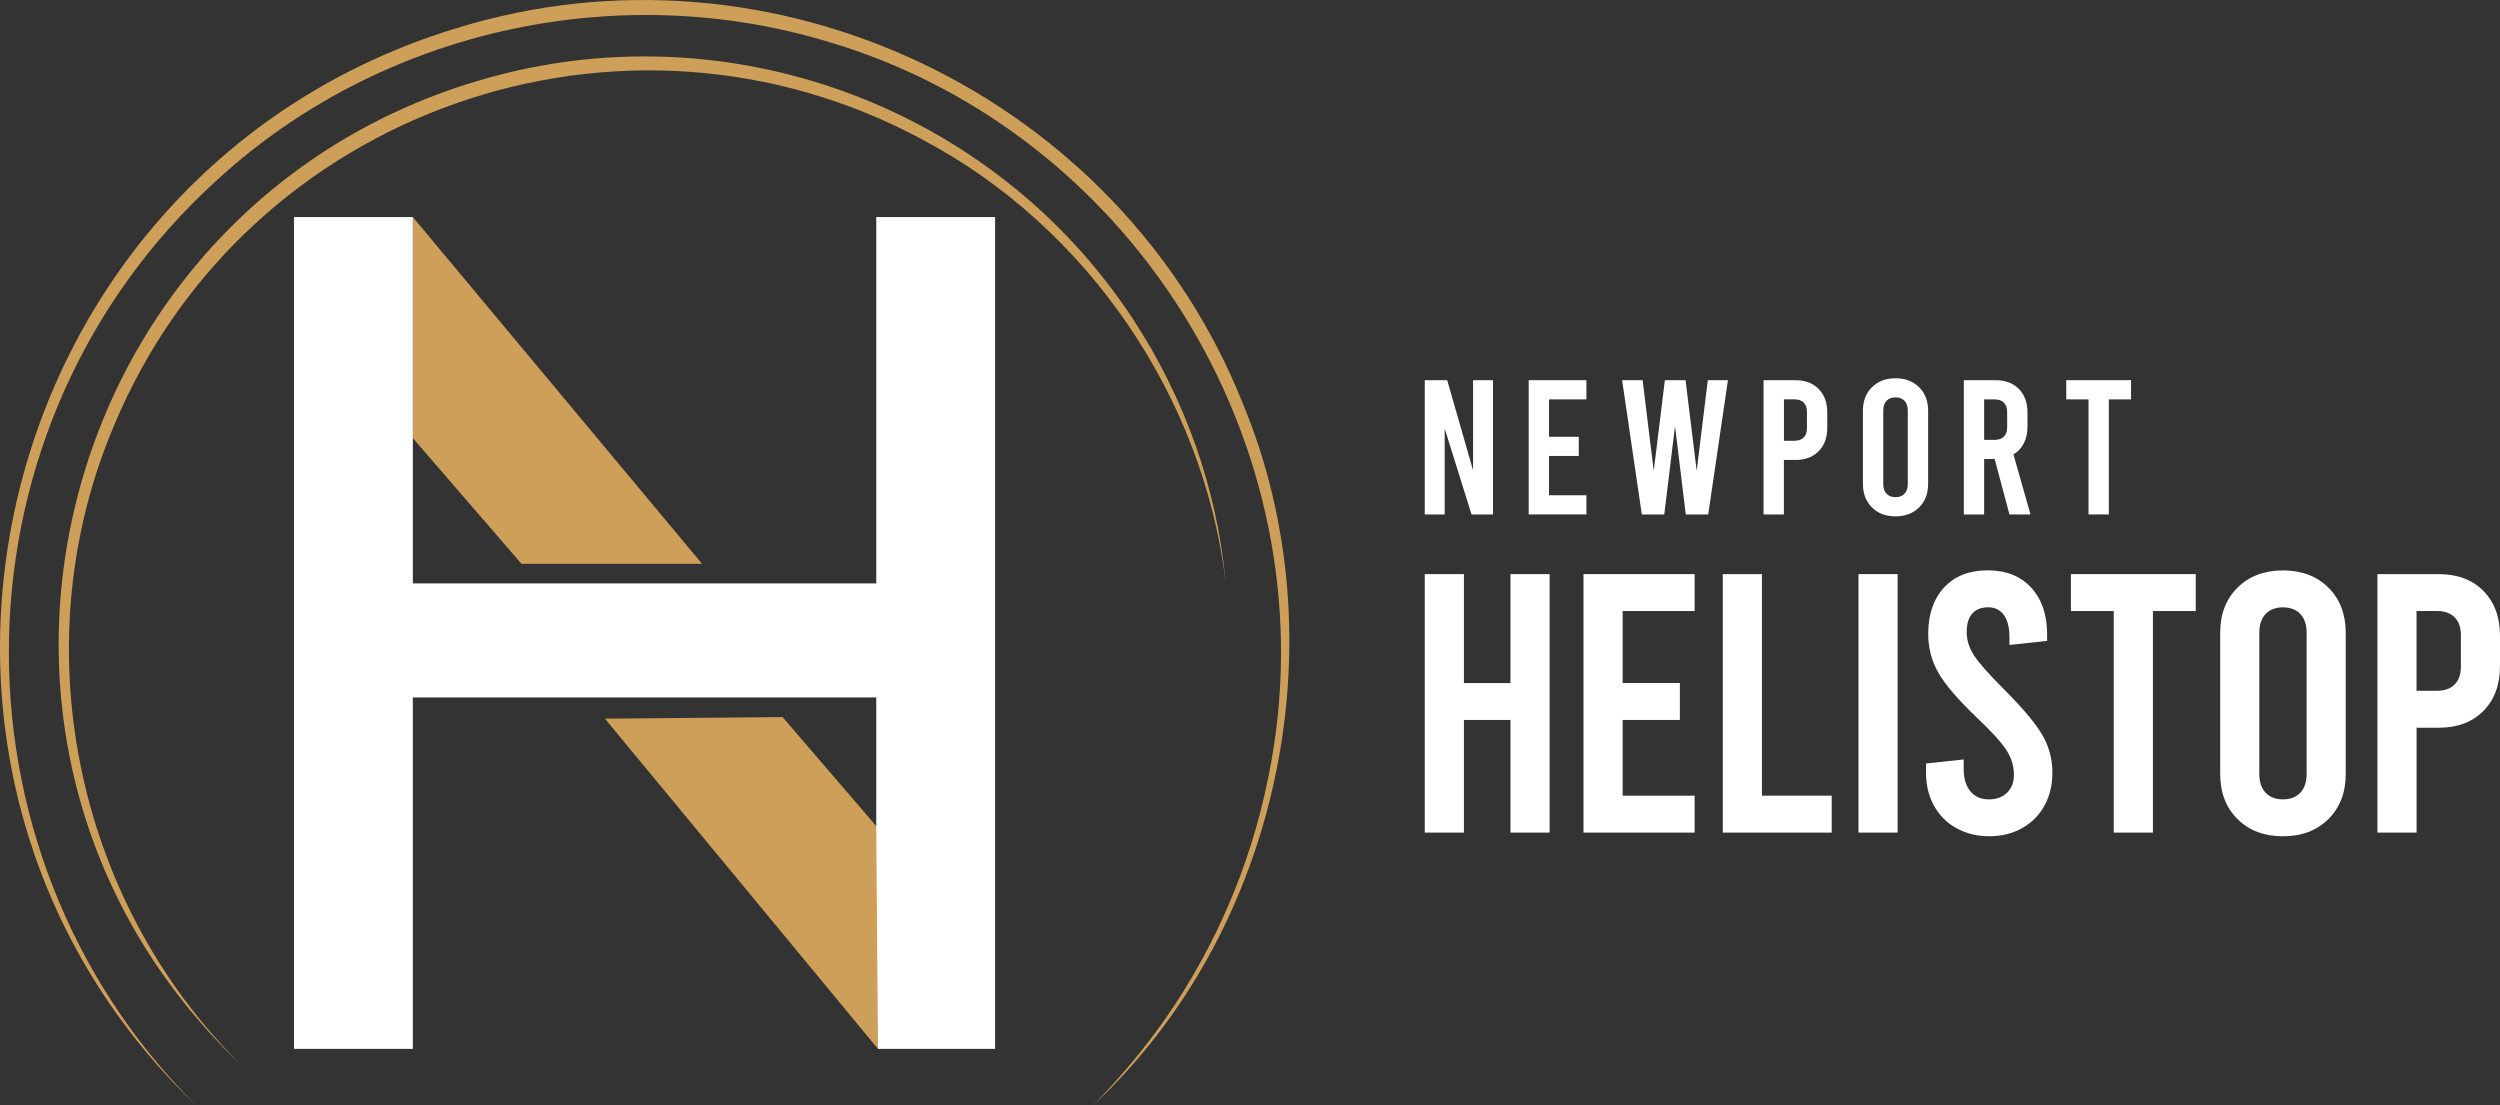
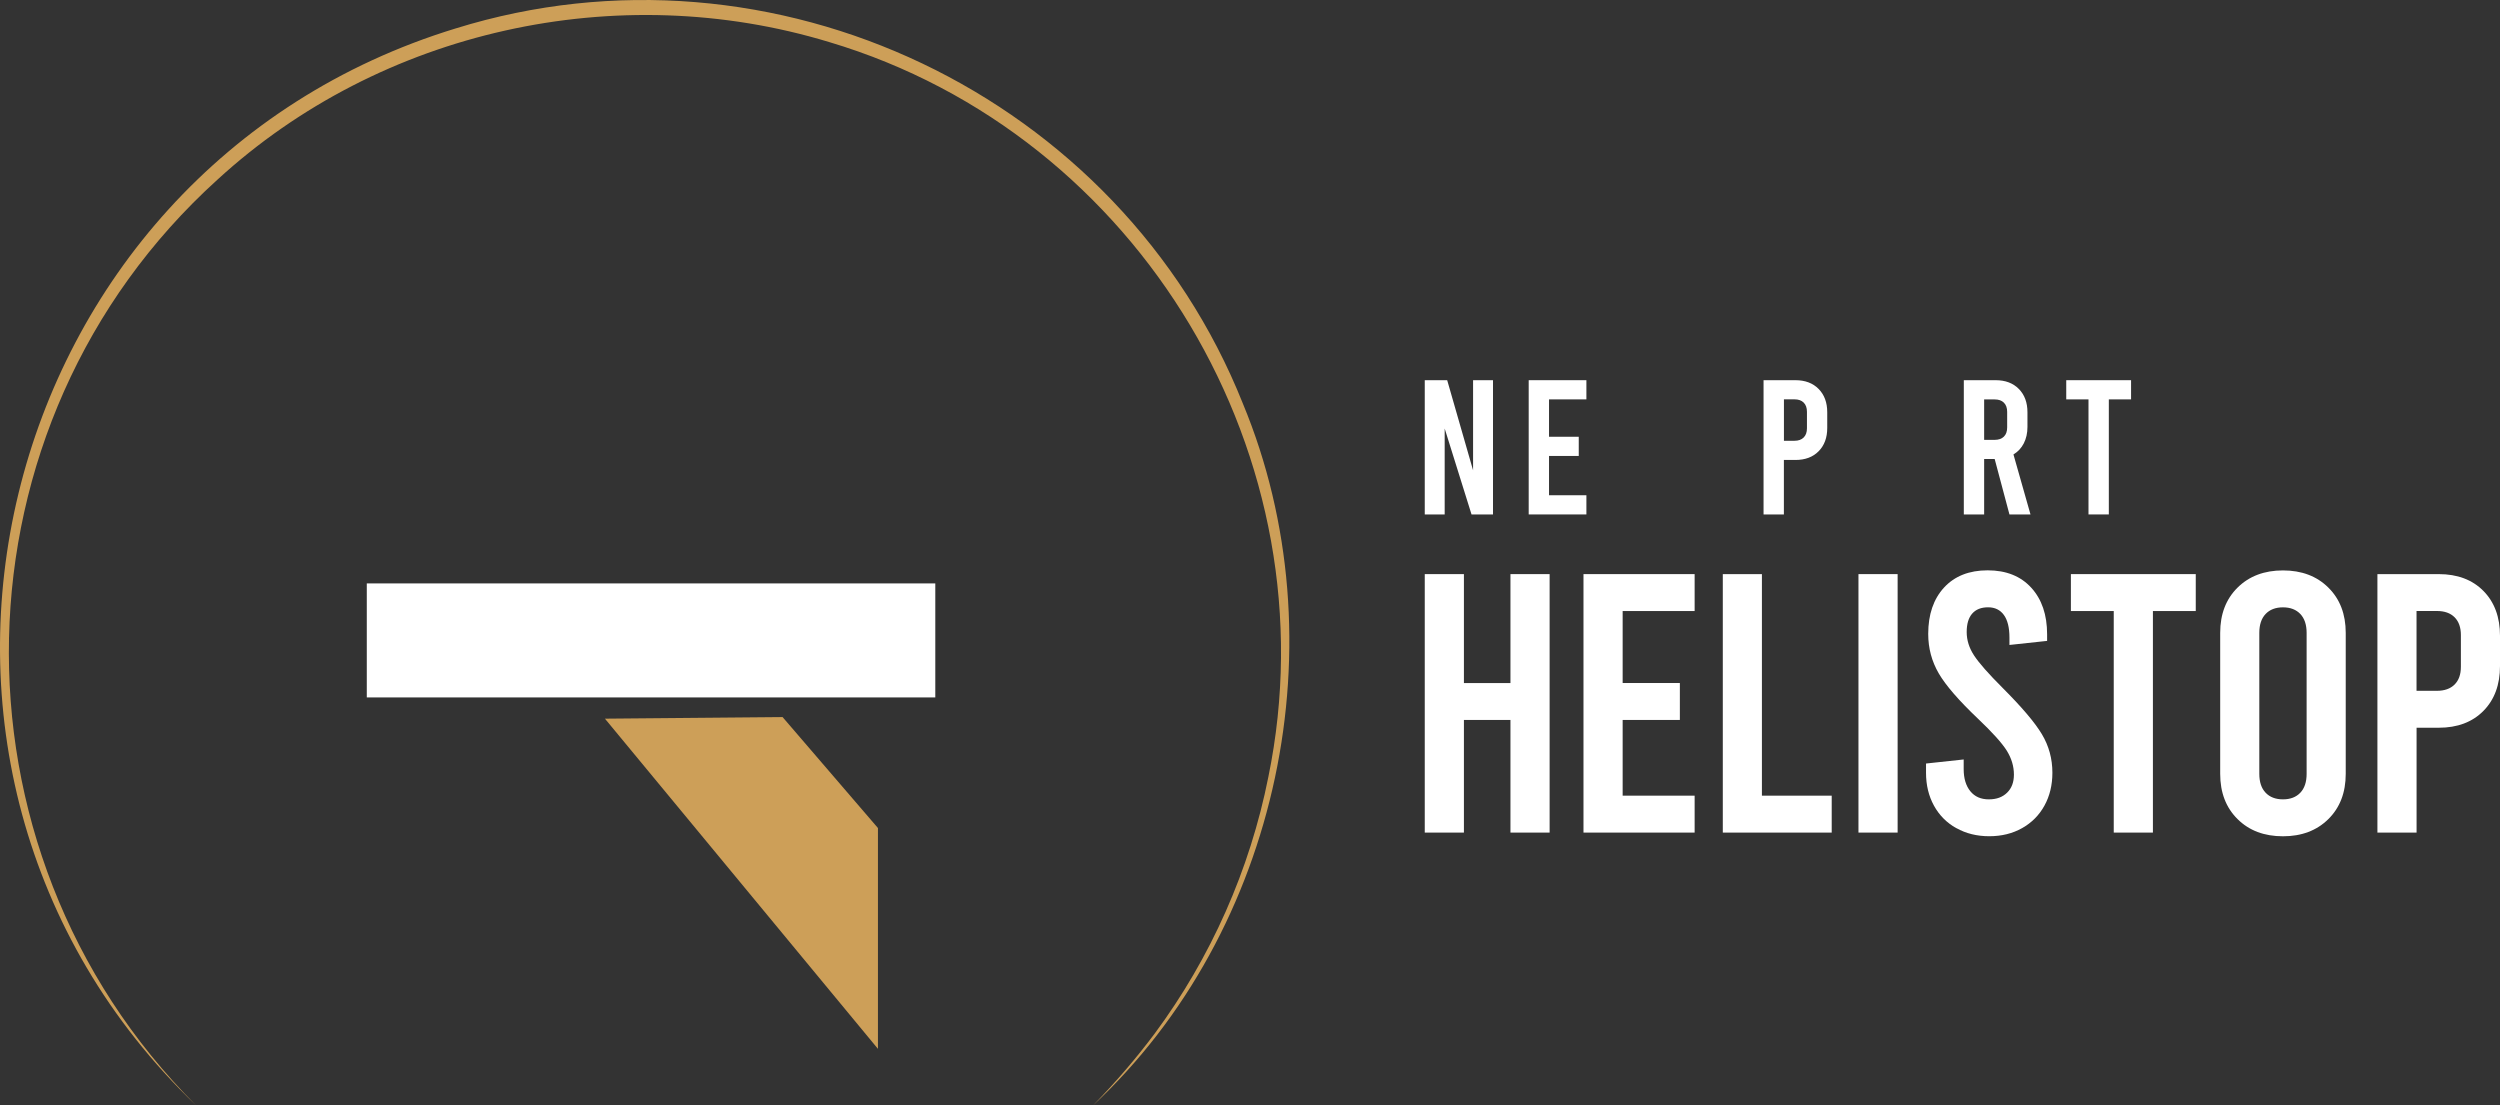
<svg xmlns="http://www.w3.org/2000/svg" id="Layer_2" viewBox="0 0 548.41 242.49">
  <rect x="0" y="0" width="548.41" height="242.49" fill="#333333" stroke="none" />
  <defs>
    <style>.cls-1{fill:#fff;}.cls-2{fill:#cd9f58;}</style>
  </defs>
  <g id="_4C">
    <g>
      <g>
        <g>
          <path class="cls-1" d="M312.54,83.4h4.92l5.68,19.77v-19.77h4.37v29.45h-4.71l-5.89-18.85v18.85h-4.37v-29.45Z" />
          <path class="cls-1" d="M335.34,83.4h12.66v4.21h-8.2v8.2h6.52v4.21h-6.52v8.62h8.2v4.21h-12.66v-29.45Z" />
-           <path class="cls-1" d="M379.05,83.4l-4.33,29.45h-4.92l-2.36-19.39-2.36,19.39h-4.92l-4.33-29.45h4.5l2.44,19.9,2.44-19.9h4.54l2.44,19.9,2.44-19.9h4.42Z" />
          <path class="cls-1" d="M386.87,83.4h6.98c2.13,0,3.83,.64,5.09,1.92,1.26,1.28,1.89,2.98,1.89,5.11v3.45c0,2.13-.63,3.84-1.89,5.11-1.26,1.28-2.96,1.91-5.09,1.91h-2.53v11.95h-4.46v-29.45Zm6.77,13.29c.87,0,1.54-.24,2.02-.72,.48-.48,.72-1.15,.72-2.02v-3.62c0-.87-.24-1.54-.72-2.02-.48-.48-1.15-.71-2.02-.71h-2.31v9.09h2.31Z" />
-           <path class="cls-1" d="M410.64,111.31c-1.32-1.3-1.98-3.02-1.98-5.15v-16.07c0-2.13,.66-3.85,1.98-5.15,1.32-1.3,3.04-1.96,5.17-1.96s3.86,.65,5.17,1.96c1.32,1.3,1.98,3.02,1.98,5.15v16.07c0,2.13-.66,3.85-1.98,5.15-1.32,1.3-3.04,1.96-5.17,1.96s-3.86-.65-5.17-1.96Zm7.15-3.01c.48-.5,.71-1.22,.71-2.15v-16.07c0-.93-.24-1.64-.71-2.15-.48-.5-1.14-.76-1.98-.76s-1.5,.25-1.98,.76c-.48,.5-.71,1.22-.71,2.15v16.07c0,.93,.24,1.64,.71,2.15,.48,.5,1.14,.76,1.98,.76s1.5-.25,1.98-.76Z" />
          <path class="cls-1" d="M440.8,112.85l-3.24-12.16h-2.31v12.16h-4.46v-29.45h6.98c2.13,0,3.83,.64,5.09,1.92s1.89,2.98,1.89,5.11v3.24c0,1.35-.27,2.54-.8,3.58-.53,1.04-1.29,1.85-2.27,2.44l3.74,13.17h-4.63Zm-5.55-16.36h2.31c.87,0,1.54-.24,2.02-.71s.72-1.15,.72-2.02v-3.41c0-.87-.24-1.54-.72-2.02-.48-.48-1.15-.71-2.02-.71h-2.31v8.87Z" />
          <path class="cls-1" d="M453.26,83.4h14.22v4.21h-4.88v25.24h-4.46v-25.24h-4.88v-4.21Z" />
        </g>
        <g>
          <path class="cls-1" d="M312.54,182.64v-56.7h8.59v23.9h10.21v-23.9h8.59v56.7h-8.59v-24.71h-10.21v24.71h-8.59Z" />
          <path class="cls-1" d="M347.36,125.94h24.38v8.1h-15.79v15.79h12.55v8.1h-12.55v16.61h15.79v8.1h-24.38v-56.7Z" />
          <path class="cls-1" d="M377.91,125.94h8.59v48.6h15.31v8.1h-23.89v-56.7Z" />
          <path class="cls-1" d="M407.68,125.94h8.59v56.7h-8.59v-56.7Z" />
          <path class="cls-1" d="M429.14,181.67c-2.11-1.19-3.74-2.83-4.9-4.94-1.16-2.11-1.74-4.51-1.74-7.21v-2.03l8.26-.89v2.11c0,2.05,.49,3.67,1.46,4.86,.97,1.19,2.32,1.78,4.05,1.78s3.01-.49,4.01-1.46c1-.97,1.5-2.29,1.5-3.97,0-1.83-.53-3.59-1.58-5.27-1.05-1.67-3.15-4-6.28-6.97-4.21-4-7.09-7.32-8.63-9.96-1.54-2.65-2.31-5.53-2.31-8.67,0-4.26,1.16-7.65,3.48-10.17,2.32-2.51,5.51-3.77,9.56-3.77s7.24,1.27,9.56,3.81c2.32,2.54,3.48,5.94,3.48,10.21v1.46l-8.26,.89v-1.62c0-2.16-.4-3.81-1.21-4.94-.81-1.13-1.97-1.7-3.48-1.7s-2.67,.46-3.48,1.38c-.81,.92-1.21,2.27-1.21,4.05s.54,3.5,1.62,5.14c1.08,1.65,3.16,4.01,6.24,7.09,4.21,4.21,7.09,7.6,8.63,10.17,1.54,2.57,2.31,5.39,2.31,8.46,0,2.7-.58,5.1-1.74,7.21-1.16,2.11-2.79,3.75-4.9,4.94-2.11,1.19-4.51,1.78-7.21,1.78s-5.1-.59-7.21-1.78Z" />
          <path class="cls-1" d="M454.29,125.94h27.38v8.1h-9.4v48.6h-8.59v-48.6h-9.4v-8.1Z" />
          <path class="cls-1" d="M490.84,179.68c-2.54-2.51-3.81-5.82-3.81-9.92v-30.94c0-4.1,1.27-7.41,3.81-9.92,2.54-2.51,5.86-3.77,9.96-3.77s7.42,1.25,9.96,3.77c2.54,2.51,3.81,5.82,3.81,9.92v30.94c0,4.1-1.27,7.41-3.81,9.92-2.54,2.51-5.86,3.77-9.96,3.77s-7.43-1.25-9.96-3.77Zm13.77-5.79c.92-.97,1.38-2.35,1.38-4.13v-30.94c0-1.78-.46-3.16-1.38-4.13-.92-.97-2.19-1.46-3.81-1.46s-2.89,.49-3.81,1.46c-.92,.97-1.38,2.35-1.38,4.13v30.94c0,1.78,.46,3.16,1.38,4.13,.92,.97,2.19,1.46,3.81,1.46s2.89-.49,3.81-1.46Z" />
          <path class="cls-1" d="M521.52,125.94h13.45c4.1,0,7.37,1.23,9.8,3.69,2.43,2.46,3.64,5.74,3.64,9.84v6.64c0,4.1-1.21,7.38-3.64,9.84-2.43,2.46-5.7,3.69-9.8,3.69h-4.86v23h-8.59v-56.7Zm13.04,25.6c1.67,0,2.97-.46,3.89-1.38,.92-.92,1.38-2.21,1.38-3.89v-6.97c0-1.67-.46-2.97-1.38-3.89-.92-.92-2.21-1.38-3.89-1.38h-4.46v17.5h4.46Z" />
        </g>
      </g>
      <g>
        <path class="cls-2" d="M43.02,242.49C-34.43,168.21-2.42,37.53,99.98,6.23c69.57-21.59,145.7,14.64,172.67,82.32,21.53,51.89,8.17,115.61-32.88,153.94,4.85-4.95,9.37-10.21,13.51-15.74,12.34-16.65,20.92-36,24.95-56.32,14.34-69.75-28.11-140.87-96.33-161.2-46.44-14.12-98.37-2.68-134.2,30.18C-11.51,93.03-13.45,186.07,43.02,242.49h0Z" />
-         <path class="cls-2" d="M52.9,233.63C-21.83,162.46,13.49,37.88,113.88,15.38c51.71-11.43,105.72,10.41,134.73,54.72,11.24,17.18,18.35,37.03,20.23,57.38-4.97-40.61-30.47-77.76-66.26-96.73C136.84-4.89,54.09,24.06,25.15,93.04c-20.37,47.59-9.03,104.14,27.75,140.59h0Z" />
        <g>
-           <polygon class="cls-2" points="90.56 47.61 90.56 96.1 114.39 123.68 154.01 123.68 90.56 47.61" />
          <polygon class="cls-2" points="171.67 157.3 132.7 157.65 192.59 230.08 192.59 181.64 171.67 157.3" />
          <g>
            <rect class="cls-1" x="80.46" y="127.98" width="124.71" height="25.01" />
-             <path class="cls-1" d="M90.56,47.61h-26.07V230.08h26.07V96.1m102.03,133.98h25.7V47.61h-26.07V181.59" />
          </g>
        </g>
      </g>
    </g>
  </g>
</svg>